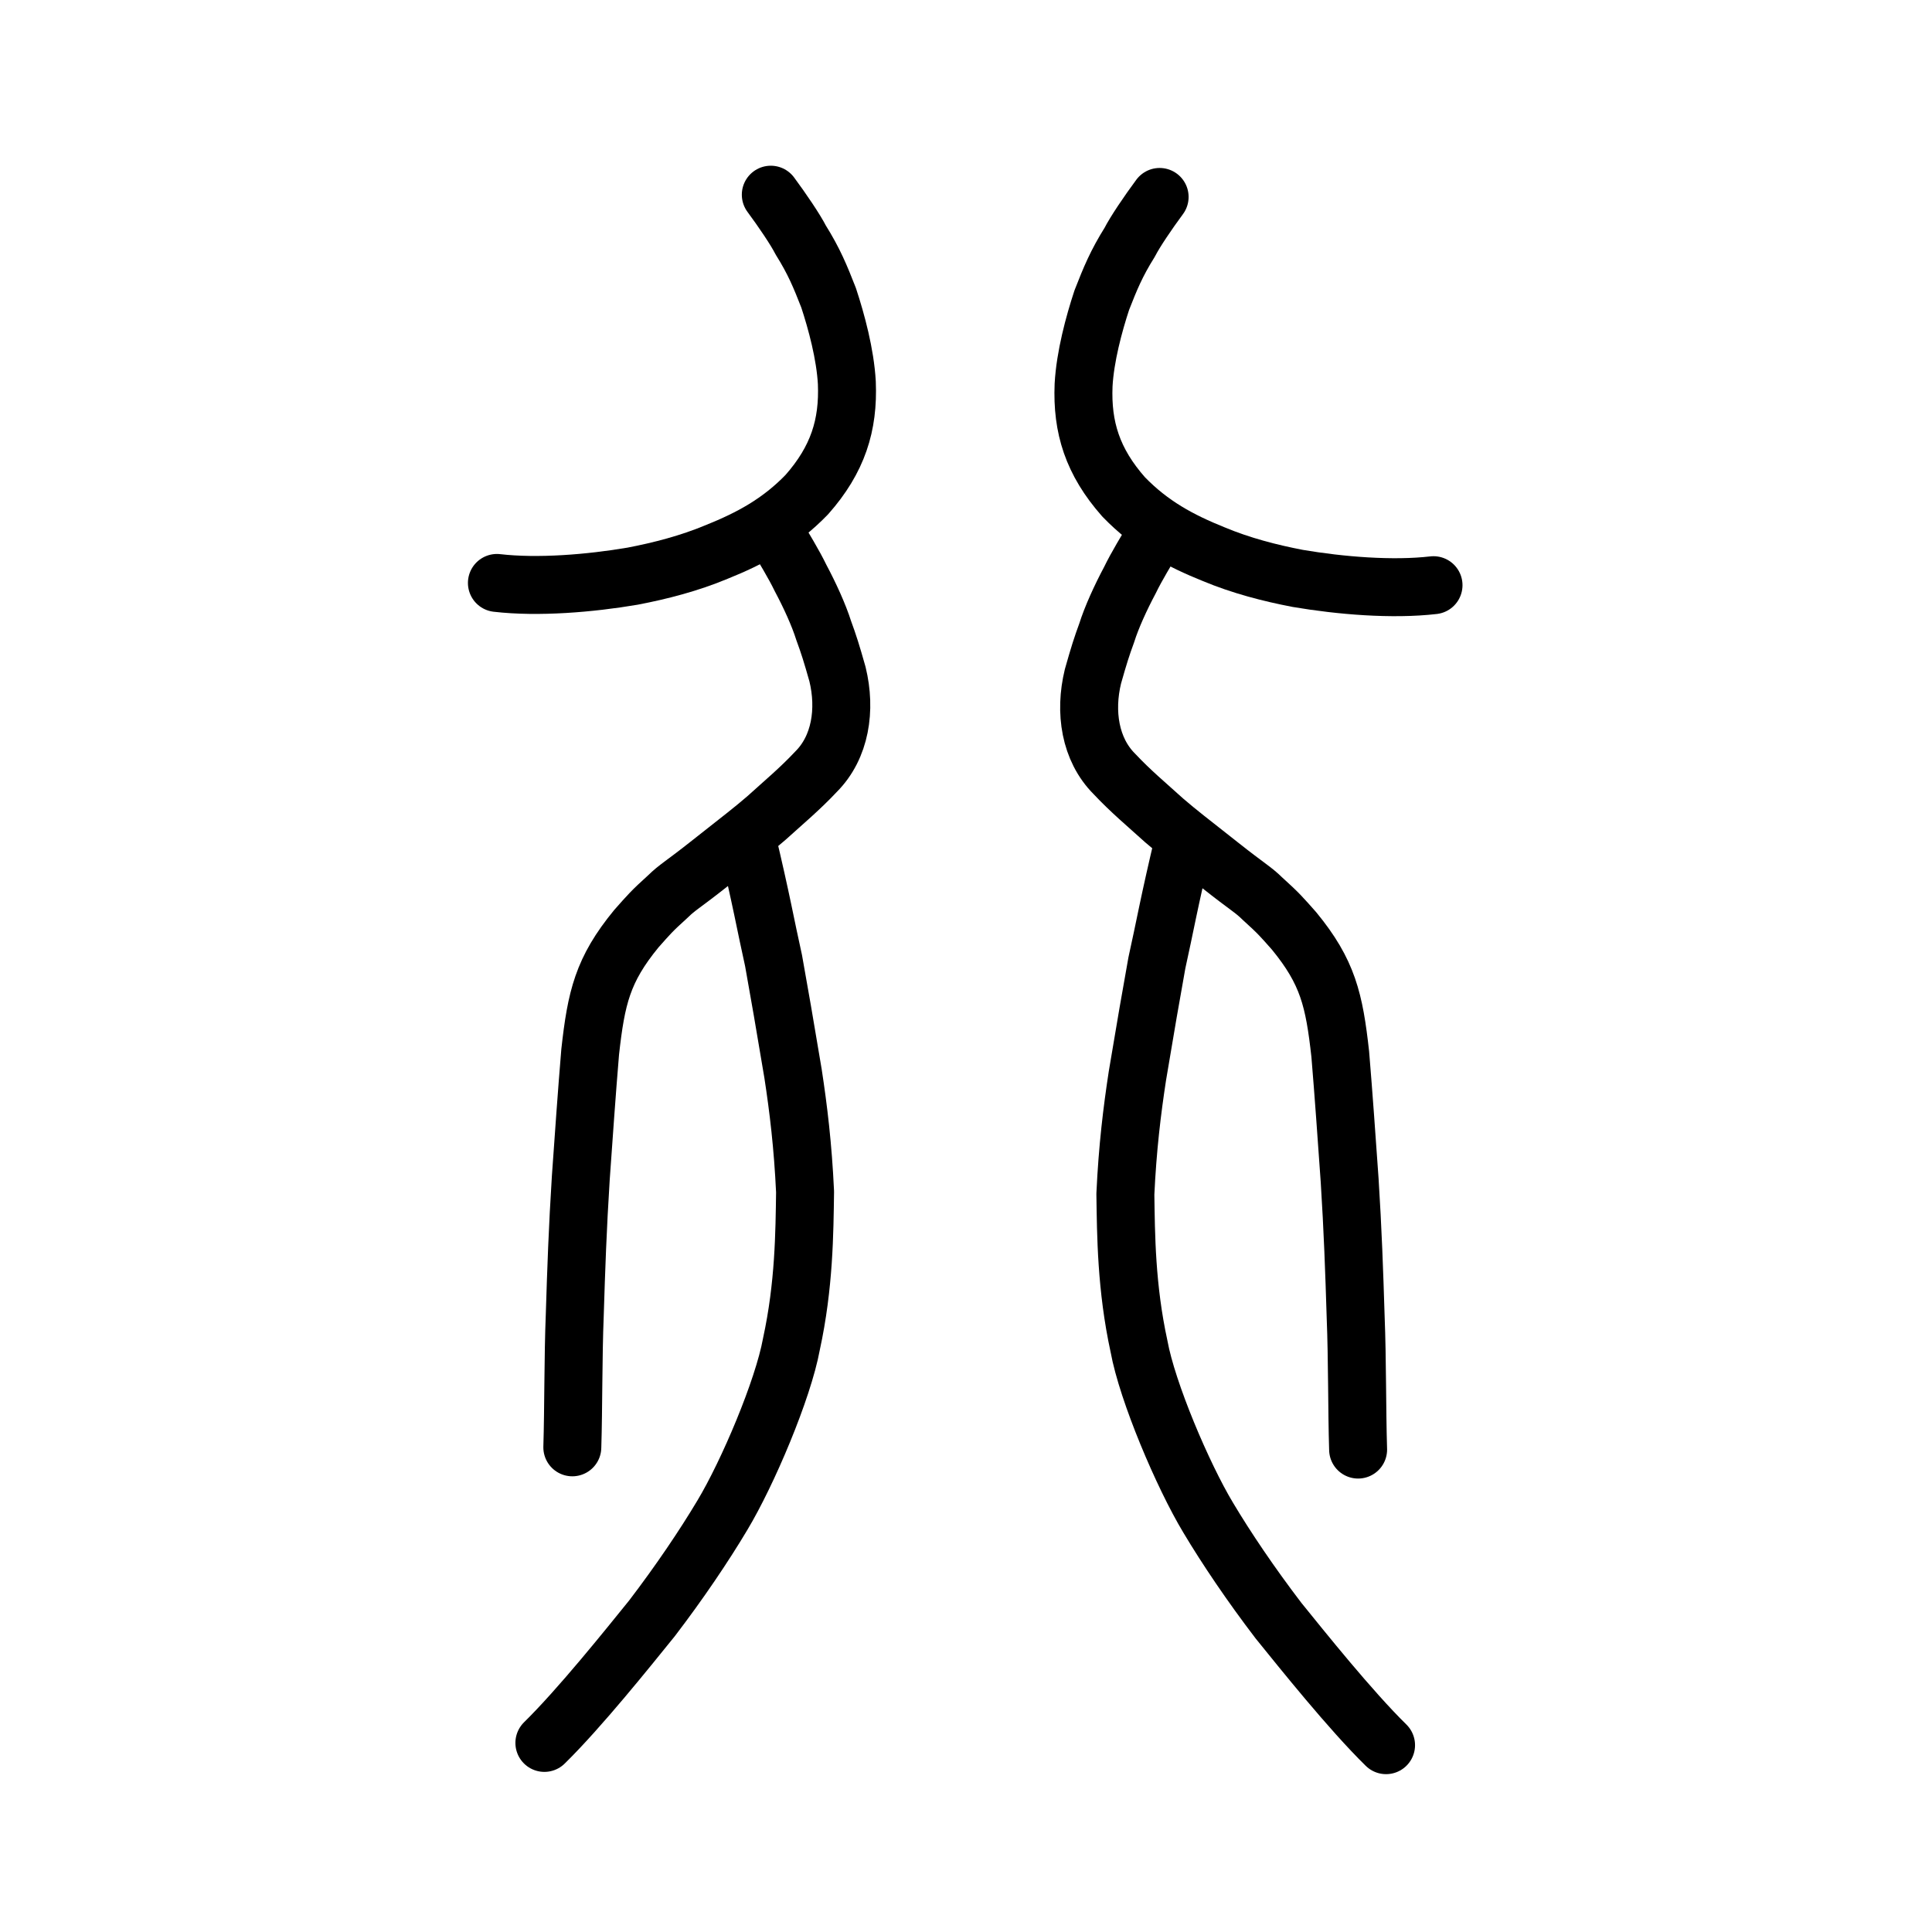
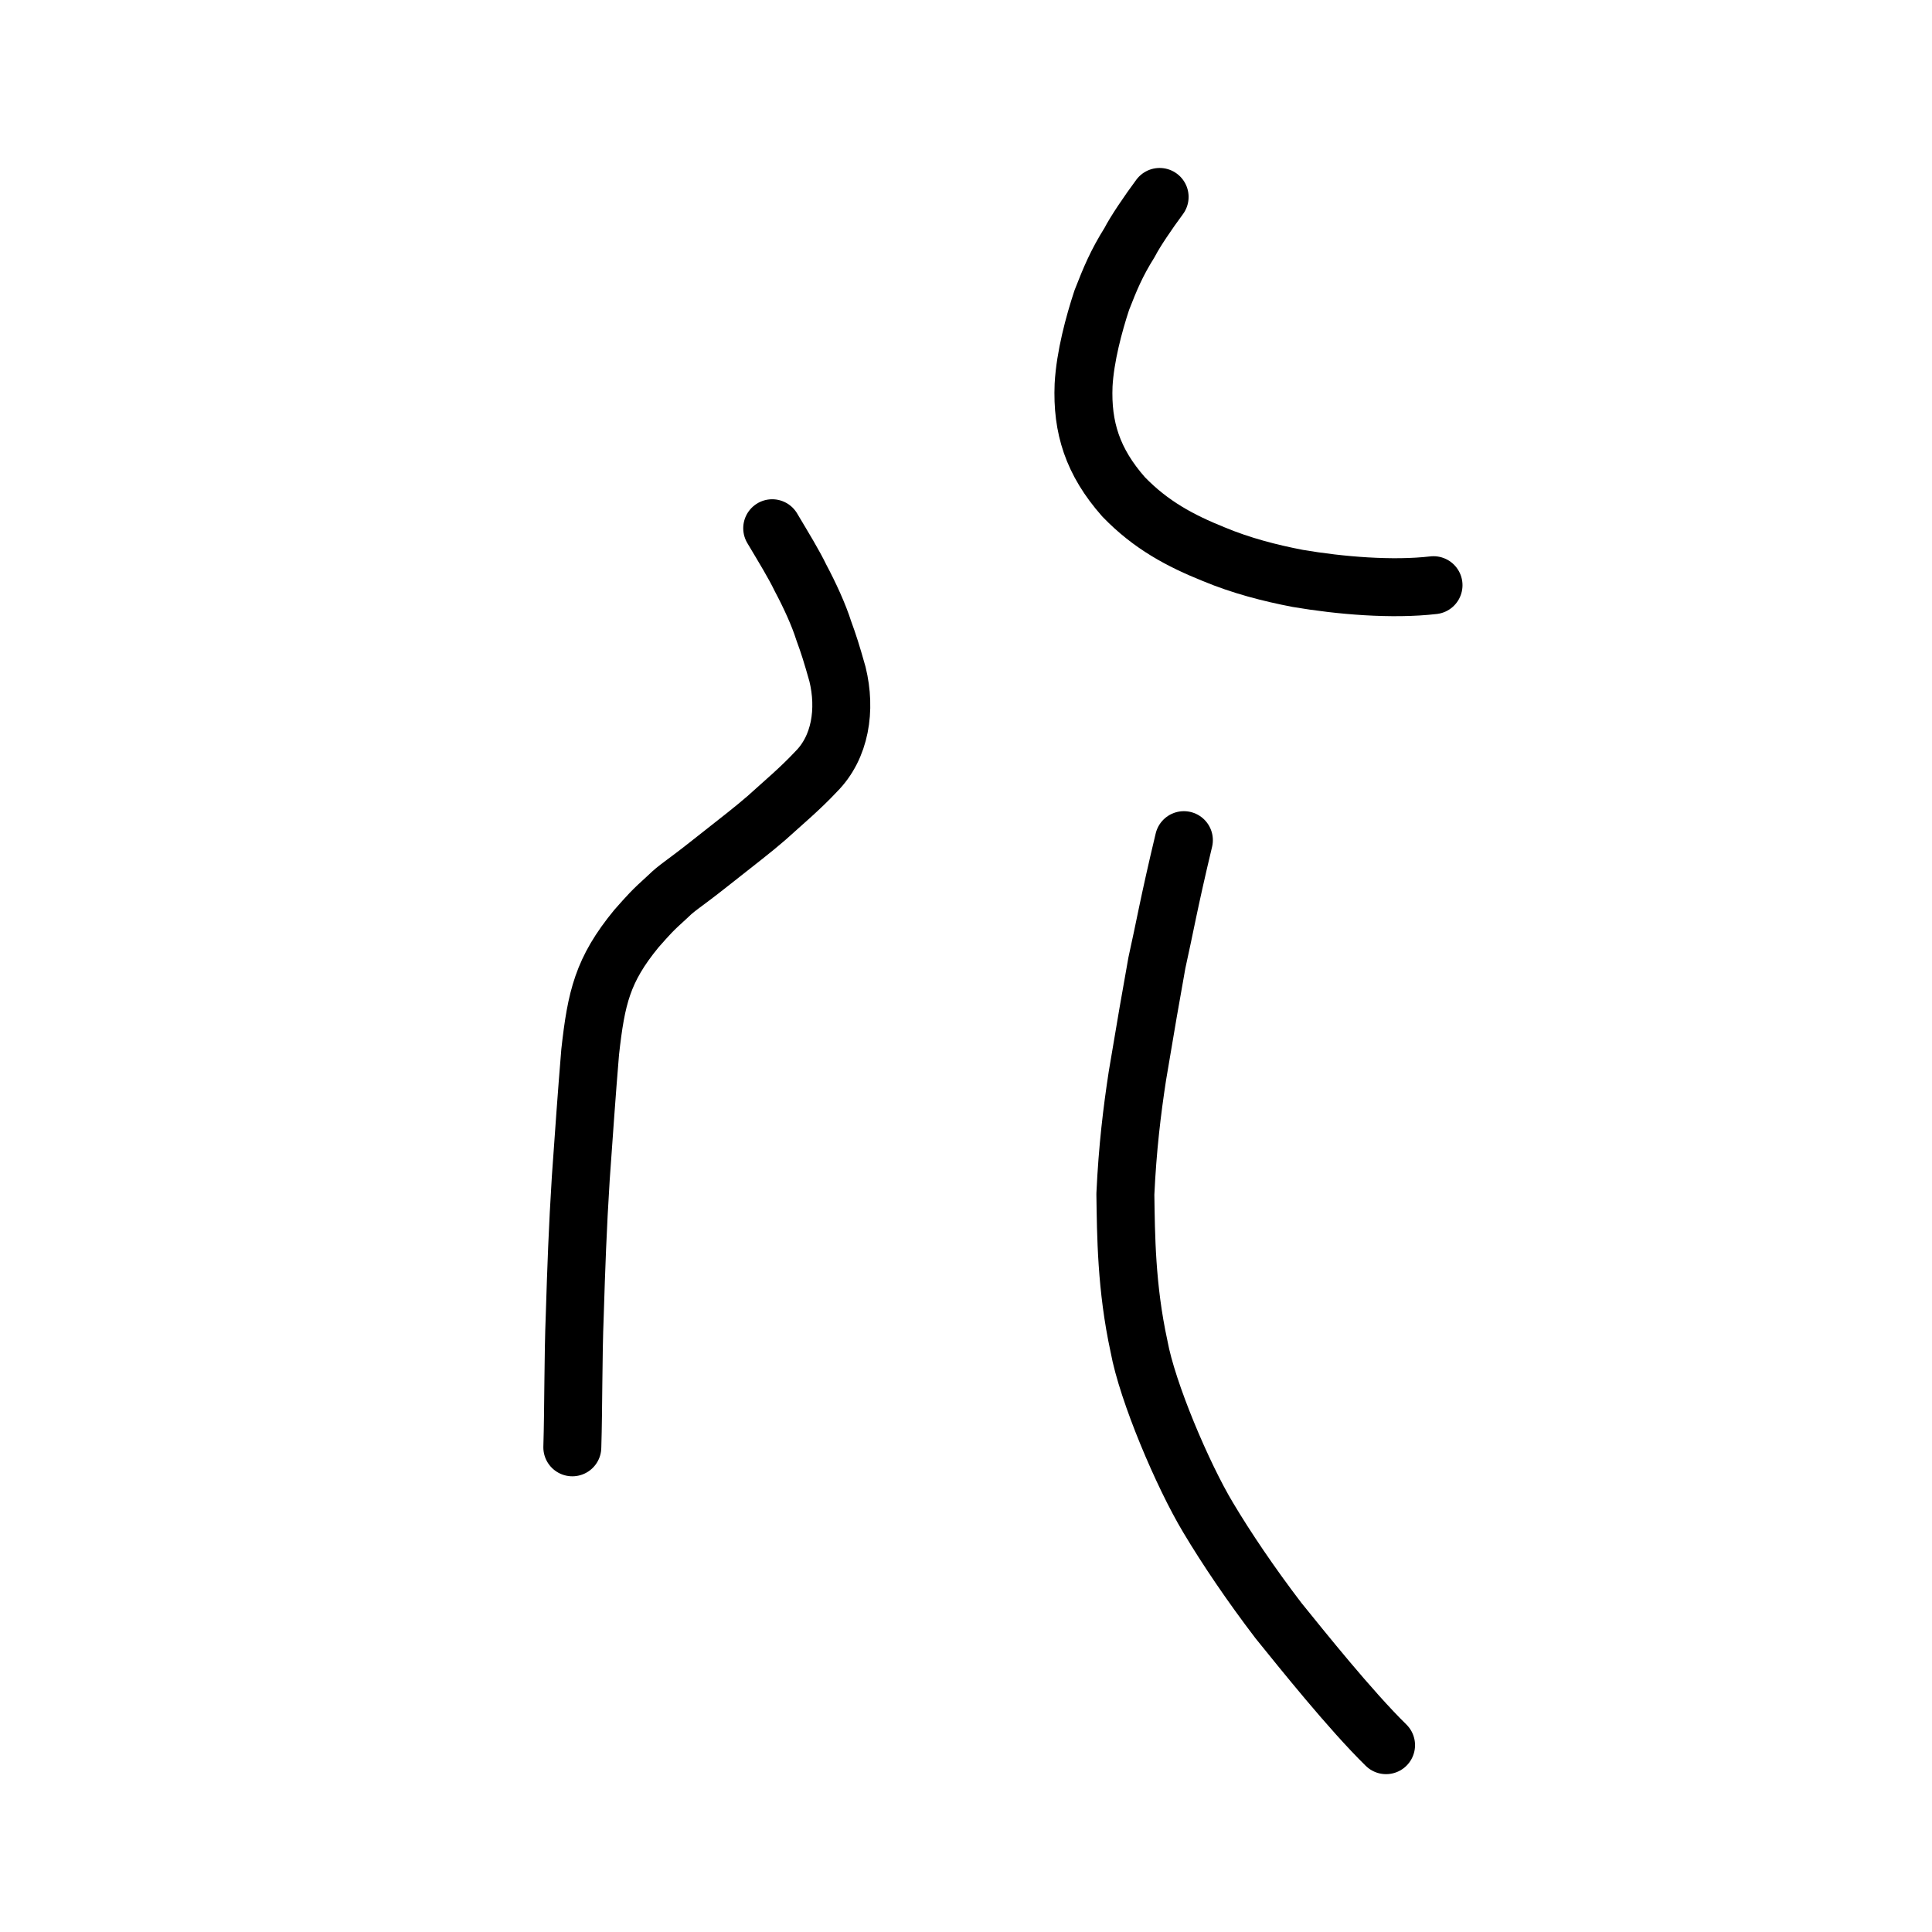
<svg xmlns="http://www.w3.org/2000/svg" xmlns:ns1="http://www.inkscape.org/namespaces/inkscape" xmlns:ns2="http://sodipodi.sourceforge.net/DTD/sodipodi-0.dtd" width="200px" height="200px" viewBox="0 0 200 200" version="1.1" id="SVGRoot" ns1:version="0.92.3 (2405546, 2018-03-11)" ns2:docname="884css.svg">
  <ns2:namedview id="base" pagecolor="#ffffff" bordercolor="#666666" borderopacity="1.0" ns1:pageopacity="0.0" ns1:pageshadow="2" ns1:zoom="1.4142136" ns1:cx="235.54836" ns1:cy="113.99956" ns1:document-units="px" ns1:current-layer="layer1" showgrid="true" ns1:window-width="1369" ns1:window-height="812" ns1:window-x="808" ns1:window-y="68" ns1:window-maximized="0" showguides="false" ns1:snap-global="false" ns1:measure-start="0,0" ns1:measure-end="0,0">
    <ns1:grid type="xygrid" id="grid6085" />
  </ns2:namedview>
  <defs id="defs5523" />
  <g id="layer1" ns1:groupmode="layer" ns1:label="レイヤー 1">
    <path style="opacity:1;vector-effect:none;fill:none;fill-opacity:1;stroke:#000000;stroke-width:6;stroke-linecap:round;stroke-linejoin:round;stroke-miterlimit:4;stroke-dasharray:none;stroke-dashoffset:0;stroke-opacity:1" d="m 79.939,54.683 c 1.293,2.171 2.232,3.701 2.932,5.145 0.948,1.775 1.897,3.85 2.396,5.442 0.514,1.4 0.818,2.351 1.43,4.518 0.898,3.679 0.307,7.568 -2.215,10.092 -1.665,1.777 -3.328,3.16 -5.151,4.811 -1.518,1.309 -2.542,2.074 -5.79,4.642 -2.874,2.277 -3.407,2.496 -4.381,3.453 -1.739,1.573 -1.985,1.888 -3.291,3.359 -3.489,4.254 -4.148,7.124 -4.774,12.748 -0.371,4.456 -0.641,8.402 -0.973,13.075 -0.325,5.128 -0.474,9.372 -0.622,14.145 -0.177,4.416 -0.126,9.587 -0.253,13.713" id="path832" ns1:connector-curvature="0" ns2:nodetypes="ccccccccccccc" />
-     <path style="opacity:1;vector-effect:none;fill:none;fill-opacity:1;stroke:#000000;stroke-width:6;stroke-linecap:round;stroke-linejoin:round;stroke-miterlimit:4;stroke-dasharray:none;stroke-dashoffset:0;stroke-opacity:1" d="m 79.793,20.155 c 1.188,1.604 2.547,3.608 3.098,4.691 1.378,2.202 2.017,3.762 2.887,5.986 0.814,2.472 1.725,5.837 1.887,8.799 0.179,4.377 -0.925,7.927 -4.145,11.573 -2.823,2.922 -5.873,4.543 -9.32,5.929 -2.826,1.184 -5.842,1.962 -8.711,2.511 -4.402,0.749 -9.792,1.196 -14.049,0.702" id="path850-4" ns1:connector-curvature="0" ns2:nodetypes="cccccccc" />
-     <path style="opacity:1;vector-effect:none;fill:none;fill-opacity:1;stroke:#000000;stroke-width:6;stroke-linecap:round;stroke-linejoin:round;stroke-miterlimit:4;stroke-dasharray:none;stroke-dashoffset:0;stroke-opacity:1" d="m 77.283,86.739 c 1.56,6.52 1.989,9.106 2.794,12.699 0.615,3.402 1.16,6.576 2.018,11.702 0.555,3.622 1.023,7.468 1.245,12.236 -0.062,4.22 -0.087,9.672 -1.413,15.766 -0.859,4.716 -4.531,13.359 -7.149,17.715 -1.894,3.175 -4.417,6.915 -7.287,10.674 -2.484,3.067 -7.442,9.267 -11.137,12.894" id="path823" ns1:connector-curvature="0" ns2:nodetypes="cccccccc" />
-     <path style="opacity:1;vector-effect:none;fill:none;fill-opacity:1;stroke:#000000;stroke-width:6;stroke-linecap:round;stroke-linejoin:round;stroke-miterlimit:4;stroke-dasharray:none;stroke-dashoffset:0;stroke-opacity:1" d="m 119.899,54.916 c -1.293,2.171 -2.232,3.701 -2.932,5.145 -0.948,1.775 -1.897,3.85 -2.396,5.442 -0.514,1.4 -0.818,2.351 -1.43,4.518 -0.898,3.679 -0.307,7.568 2.215,10.092 1.665,1.777 3.328,3.16 5.151,4.811 1.518,1.309 2.542,2.074 5.79,4.642 2.874,2.277 3.407,2.496 4.381,3.453 1.739,1.573 1.985,1.888 3.291,3.359 3.489,4.254 4.148,7.124 4.774,12.748 0.371,4.456 0.641,8.402 0.973,13.075 0.325,5.128 0.474,9.372 0.622,14.145 0.177,4.416 0.126,9.587 0.253,13.713" id="path832-3" ns1:connector-curvature="0" ns2:nodetypes="ccccccccccccc" />
    <path style="opacity:1;vector-effect:none;fill:none;fill-opacity:1;stroke:#000000;stroke-width:6;stroke-linecap:round;stroke-linejoin:round;stroke-miterlimit:4;stroke-dasharray:none;stroke-dashoffset:0;stroke-opacity:1" d="m 120.044,20.388 c -1.188,1.604 -2.547,3.608 -3.098,4.691 -1.379,2.202 -2.017,3.762 -2.887,5.986 -0.814,2.472 -1.725,5.837 -1.887,8.799 -0.179,4.377 0.925,7.927 4.145,11.573 2.823,2.922 5.873,4.543 9.32,5.929 2.826,1.184 5.842,1.962 8.711,2.511 4.402,0.749 9.792,1.196 14.049,0.702" id="path850-4-8" ns1:connector-curvature="0" ns2:nodetypes="cccccccc" />
    <path style="opacity:1;vector-effect:none;fill:none;fill-opacity:1;stroke:#000000;stroke-width:6;stroke-linecap:round;stroke-linejoin:round;stroke-miterlimit:4;stroke-dasharray:none;stroke-dashoffset:0;stroke-opacity:1" d="m 122.555,86.973 c -1.56,6.52 -1.989,9.106 -2.794,12.699 -0.615,3.402 -1.16,6.576 -2.018,11.702 -0.555,3.622 -1.023,7.468 -1.245,12.236 0.062,4.22 0.087,9.672 1.413,15.766 0.859,4.716 4.531,13.359 7.149,17.715 1.894,3.175 4.417,6.915 7.287,10.674 2.484,3.067 7.442,9.267 11.137,12.894" id="path823-3" ns1:connector-curvature="0" ns2:nodetypes="cccccccc" />
  </g>
</svg>